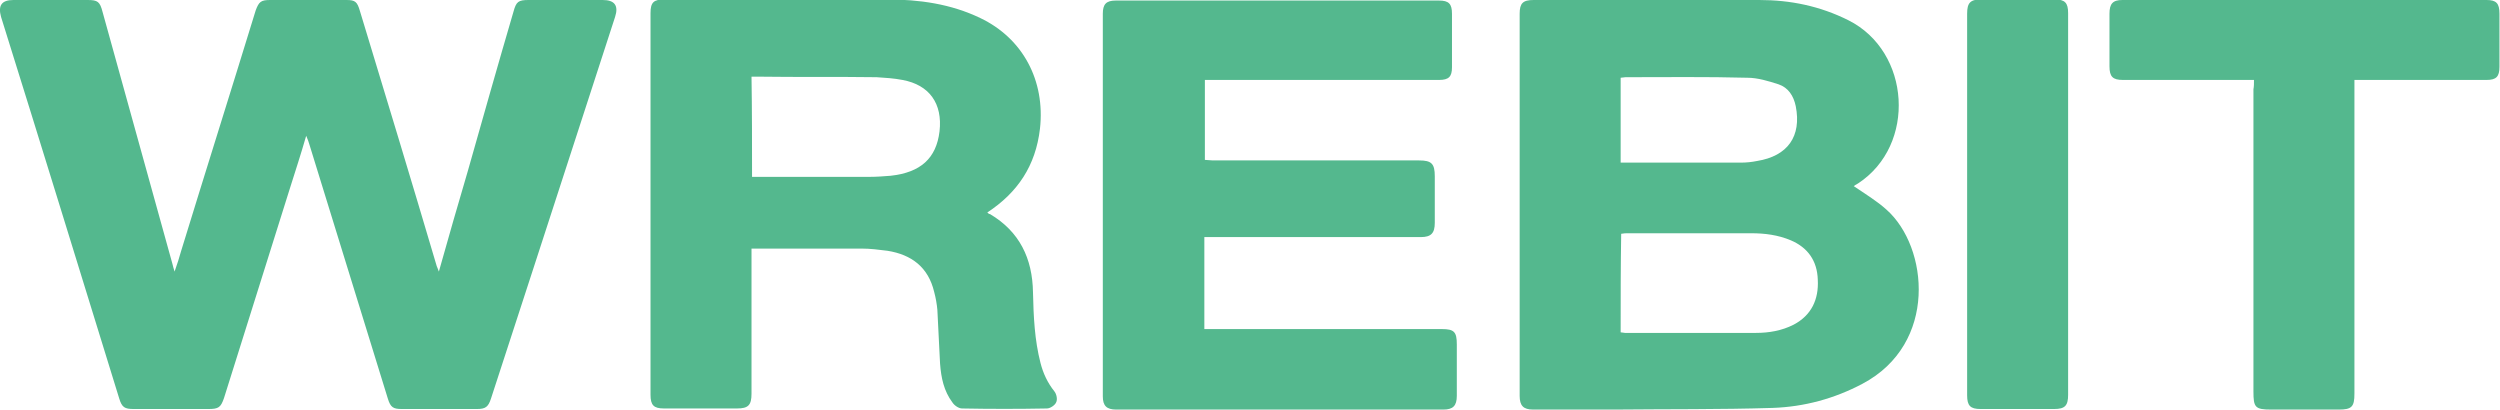
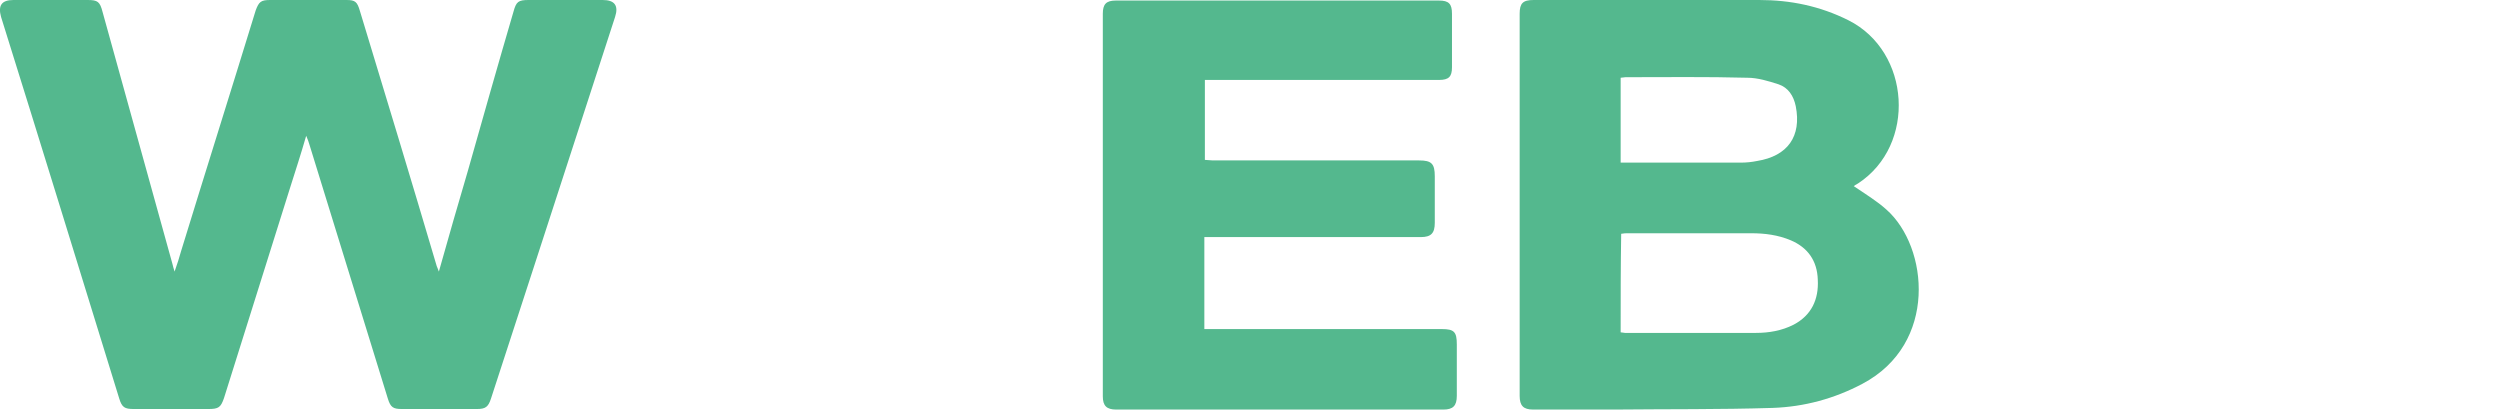
<svg xmlns="http://www.w3.org/2000/svg" width="586" height="96" viewBox="0 0 586 96" fill="none">
  <path d="M102.871 63.658C105.138 55.572 107.404 47.743 109.671 40.043C113.196 27.594 116.722 15.144 120.373 2.695C121.003 0.385 121.507 0 123.899 0C129.691 0 135.483 0 141.275 0C144.045 0 145.052 1.283 144.171 3.979C137.875 23.358 131.58 42.738 125.284 62.118C121.884 72.513 118.485 83.037 115.085 93.433C114.455 95.358 113.826 95.872 111.811 95.872C105.893 95.872 99.975 95.872 94.183 95.872C92.169 95.872 91.539 95.487 90.91 93.433C84.74 73.54 78.696 53.775 72.526 33.882C72.4 33.369 72.149 32.727 71.771 31.829C70.512 36.193 69.253 40.043 67.993 44.021C62.831 60.449 57.669 76.877 52.506 93.305C51.751 95.487 51.247 95.872 48.855 95.872C43.063 95.872 37.145 95.872 31.353 95.872C29.212 95.872 28.583 95.487 27.953 93.433C18.761 63.658 9.57 33.754 0.252 3.979C-0.503 1.283 0.378 0 3.148 0C8.94 0 14.732 0 20.524 0C22.916 0 23.42 0.385 24.05 2.824C29.464 22.46 35.004 42.225 40.419 61.861C40.544 62.374 40.67 62.888 40.922 63.658C41.552 61.861 42.055 60.321 42.433 58.909C48.225 40.043 54.143 21.305 59.935 2.438C60.691 0.385 61.194 0 63.335 0C69.253 0 75.171 0 81.214 0C83.229 0 83.733 0.385 84.362 2.567C90.406 22.46 96.45 42.353 102.368 62.374C102.494 62.631 102.62 63.016 102.871 63.658Z" fill="#54B88E" />
  <path d="M434.526 43.636C437.17 45.433 439.94 47.102 442.207 49.155C452.028 57.882 454.294 80.599 436.541 89.968C429.993 93.433 422.942 95.358 415.513 95.615C403.174 96 390.834 95.872 378.495 96C372.073 96 365.651 96 359.356 96C357.089 96 356.208 95.102 356.208 92.791C356.208 62.888 356.208 33.112 356.208 3.209C356.208 0.77 356.963 0 359.482 0C377.11 0 394.737 0 412.365 0C419.668 0 426.593 1.412 433.267 4.749C447.873 12.064 449.258 34.011 435.533 42.995C435.03 43.251 434.652 43.508 434.526 43.636ZM379.88 77.904C380.257 77.904 380.635 78.032 380.887 78.032C391.086 78.032 401.285 78.032 411.61 78.032C414.632 78.032 417.654 77.519 420.424 76.107C424.579 73.925 426.342 70.203 426.09 65.583C425.964 61.091 423.697 58.011 419.794 56.342C416.772 55.059 413.624 54.674 410.477 54.674C400.907 54.674 391.212 54.674 381.642 54.674C381.139 54.674 380.635 54.674 380.006 54.802C379.88 62.374 379.88 70.075 379.88 77.904ZM379.88 38.118C380.635 38.118 381.139 38.118 381.642 38.118C390.456 38.118 399.27 38.118 408.084 38.118C409.343 38.118 410.603 37.989 411.862 37.733C419.039 36.578 422.312 31.957 420.927 24.898C420.424 22.46 419.165 20.535 416.898 19.765C414.506 18.995 411.988 18.225 409.595 18.225C400.026 17.968 390.582 18.096 381.013 18.096C380.635 18.096 380.257 18.225 379.88 18.225C379.88 24.77 379.88 31.316 379.88 38.118Z" fill="#54B88E" />
-   <path d="M231.43 49.797C231.682 50.054 231.808 50.182 232.06 50.182C238.985 54.289 242.007 60.578 242.133 68.535C242.259 74.182 242.51 79.701 243.895 85.091C244.525 87.53 245.532 89.712 247.169 91.765C247.673 92.407 247.925 93.69 247.547 94.332C247.295 94.974 246.162 95.744 245.406 95.744C238.733 95.872 232.06 95.872 225.512 95.744C224.757 95.744 223.749 95.102 223.246 94.332C221.231 91.637 220.601 88.557 220.35 85.22C220.098 80.984 219.972 76.877 219.72 72.642C219.594 71.23 219.342 69.819 218.965 68.407C217.58 62.631 213.676 59.68 208.01 58.781C205.996 58.525 203.981 58.268 201.966 58.268C193.908 58.268 185.849 58.268 177.791 58.268C177.287 58.268 176.784 58.268 176.154 58.268C176.154 59.038 176.154 59.551 176.154 60.193C176.154 70.845 176.154 81.498 176.154 92.278C176.154 94.974 175.399 95.744 172.754 95.744C167.088 95.744 161.422 95.744 155.63 95.744C153.238 95.744 152.482 94.974 152.482 92.535C152.482 62.76 152.482 32.856 152.482 3.081C152.482 0.514 153.238 -0.128 155.756 -0.128C173.132 -0.128 190.508 -0.128 207.884 -0.128C215.439 -0.128 222.868 0.899 229.793 4.236C239.74 8.984 245.029 18.867 243.769 30.161C242.762 38.888 238.481 45.177 231.43 49.797ZM176.28 41.455C177.035 41.455 177.539 41.455 178.043 41.455C186.605 41.455 195.293 41.455 203.855 41.455C205.492 41.455 207.129 41.327 208.766 41.198C215.817 40.428 219.468 37.091 220.224 30.803C220.979 24.257 217.831 19.893 211.536 18.738C209.521 18.353 207.506 18.225 205.492 18.097C196.3 17.968 187.109 18.097 177.791 17.968C177.287 17.968 176.784 17.968 176.154 17.968C176.28 25.925 176.28 33.498 176.28 41.455Z" fill="#54B88E" />
  <path d="M282.424 18.738C282.424 25.027 282.424 31.188 282.424 37.477C283.053 37.477 283.683 37.605 284.312 37.605C300.429 37.605 316.546 37.605 332.663 37.605C335.559 37.605 336.314 38.375 336.314 41.327C336.314 44.92 336.314 48.642 336.314 52.236C336.314 54.674 335.433 55.573 333.041 55.573C316.798 55.573 300.555 55.573 284.186 55.573C283.557 55.573 283.053 55.573 282.298 55.573C282.298 62.76 282.298 69.819 282.298 77.134C282.927 77.134 283.431 77.134 284.06 77.134C302.066 77.134 320.072 77.134 337.951 77.134C340.847 77.134 341.477 77.776 341.477 80.728C341.477 84.707 341.477 88.685 341.477 92.792C341.477 95.102 340.595 96.001 338.329 96.001C312.769 96.001 287.208 96.001 261.648 96.001C259.381 96.001 258.5 95.102 258.5 92.92C258.5 63.017 258.5 33.113 258.5 3.209C258.5 1.027 259.255 0.129 261.522 0.129C286.83 0.129 312.139 0.129 337.322 0.129C339.588 0.129 340.344 0.899 340.344 3.209C340.344 7.444 340.344 11.68 340.344 15.787C340.344 17.968 339.588 18.738 337.322 18.738C319.568 18.738 301.814 18.738 284.186 18.738C283.809 18.738 283.179 18.738 282.424 18.738Z" fill="#54B88E" />
-   <path d="M528.333 18.738C527.451 18.738 526.948 18.738 526.318 18.738C516.749 18.738 507.179 18.738 497.61 18.738C495.217 18.738 494.462 17.968 494.462 15.529C494.462 11.422 494.462 7.316 494.462 3.209C494.462 0.898 495.217 0 497.484 0C525.94 0 554.397 0 582.853 0C585.119 0 585.875 0.77 585.875 3.209C585.875 7.316 585.875 11.551 585.875 15.658C585.875 17.968 585.119 18.738 582.853 18.738C573.158 18.738 563.462 18.738 553.893 18.738C553.263 18.738 552.76 18.738 551.878 18.738C551.878 19.508 551.878 20.15 551.878 20.791C551.878 44.663 551.878 68.406 551.878 92.278C551.878 95.358 551.249 96 548.227 96C542.938 96 537.65 96 532.362 96C528.584 96 528.207 95.487 528.207 91.765C528.207 68.15 528.207 44.535 528.207 20.92C528.333 20.278 528.333 19.636 528.333 18.738Z" fill="#54B88E" />
-   <path d="M461.096 47.872C461.096 32.984 461.096 18.097 461.096 3.209C461.096 0.642 461.851 -0.128 464.369 -0.128C470.161 -0.128 475.828 -0.128 481.62 -0.128C484.012 -0.128 484.767 0.642 484.767 3.081C484.767 32.856 484.767 62.76 484.767 92.535C484.767 95.102 484.012 95.872 481.494 95.872C475.702 95.872 470.036 95.872 464.244 95.872C461.851 95.872 461.096 95.102 461.096 92.663C461.096 77.776 461.096 62.888 461.096 47.872Z" fill="#54B88E" />
</svg>